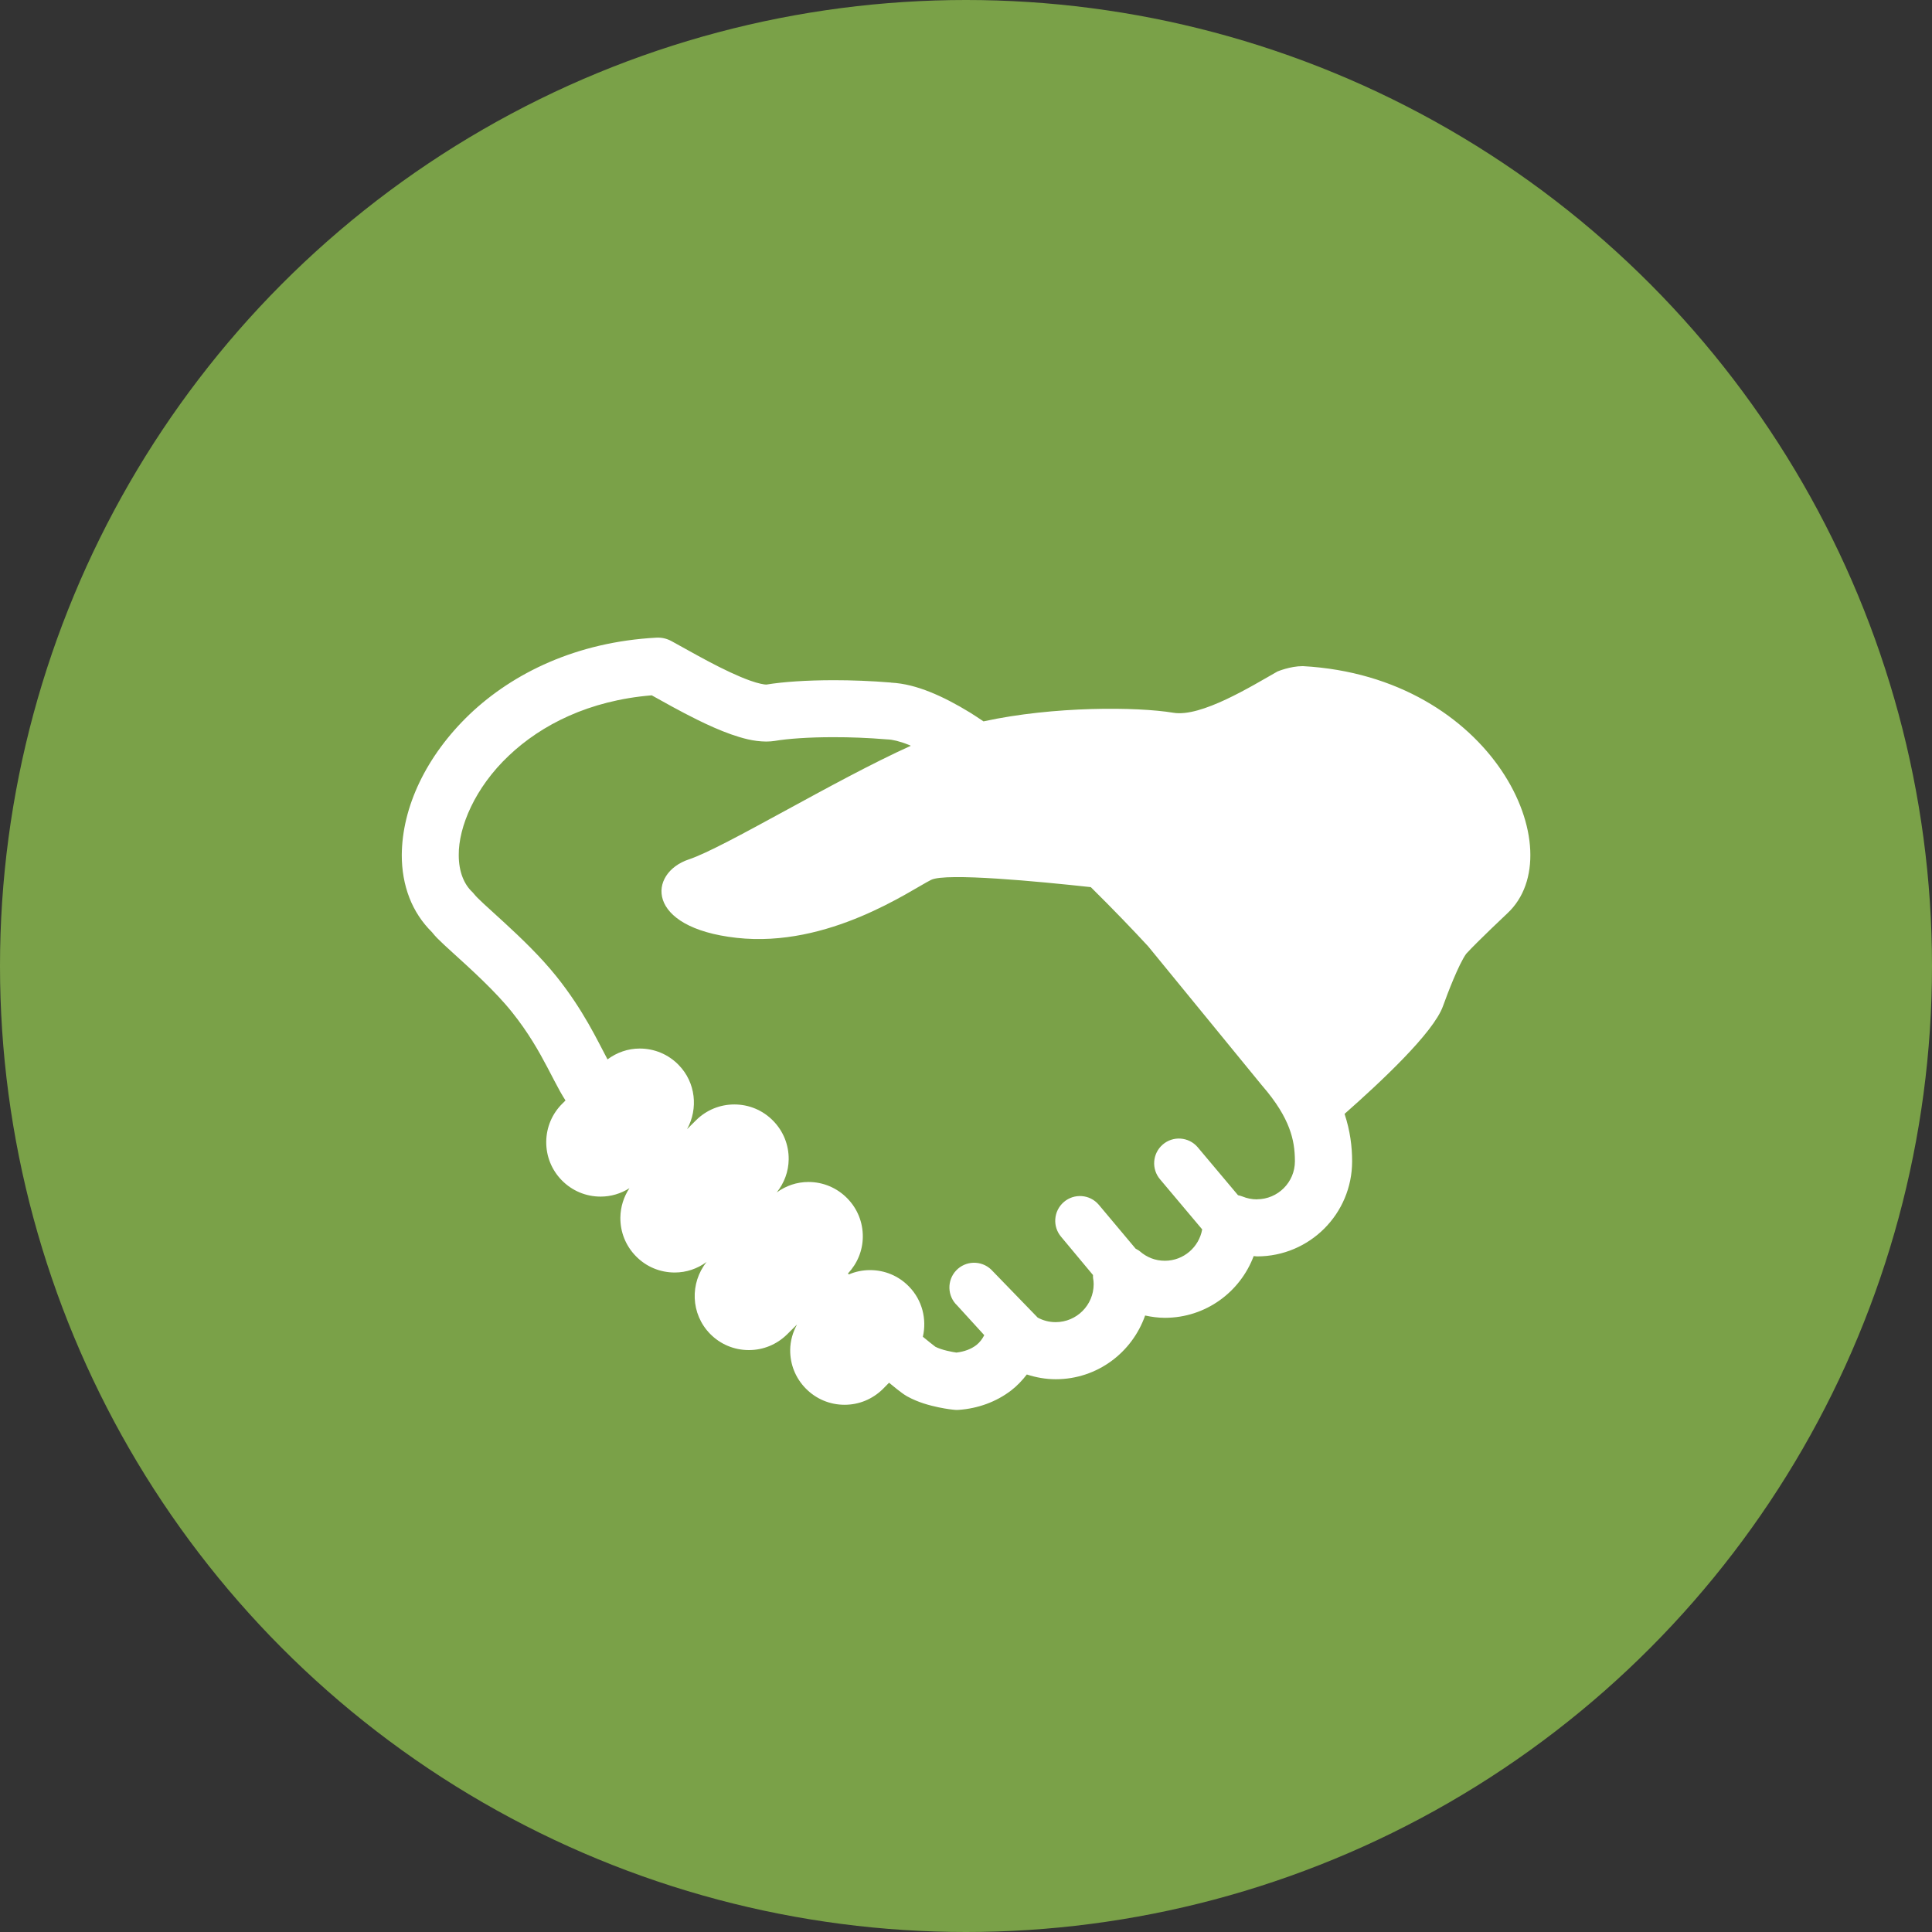
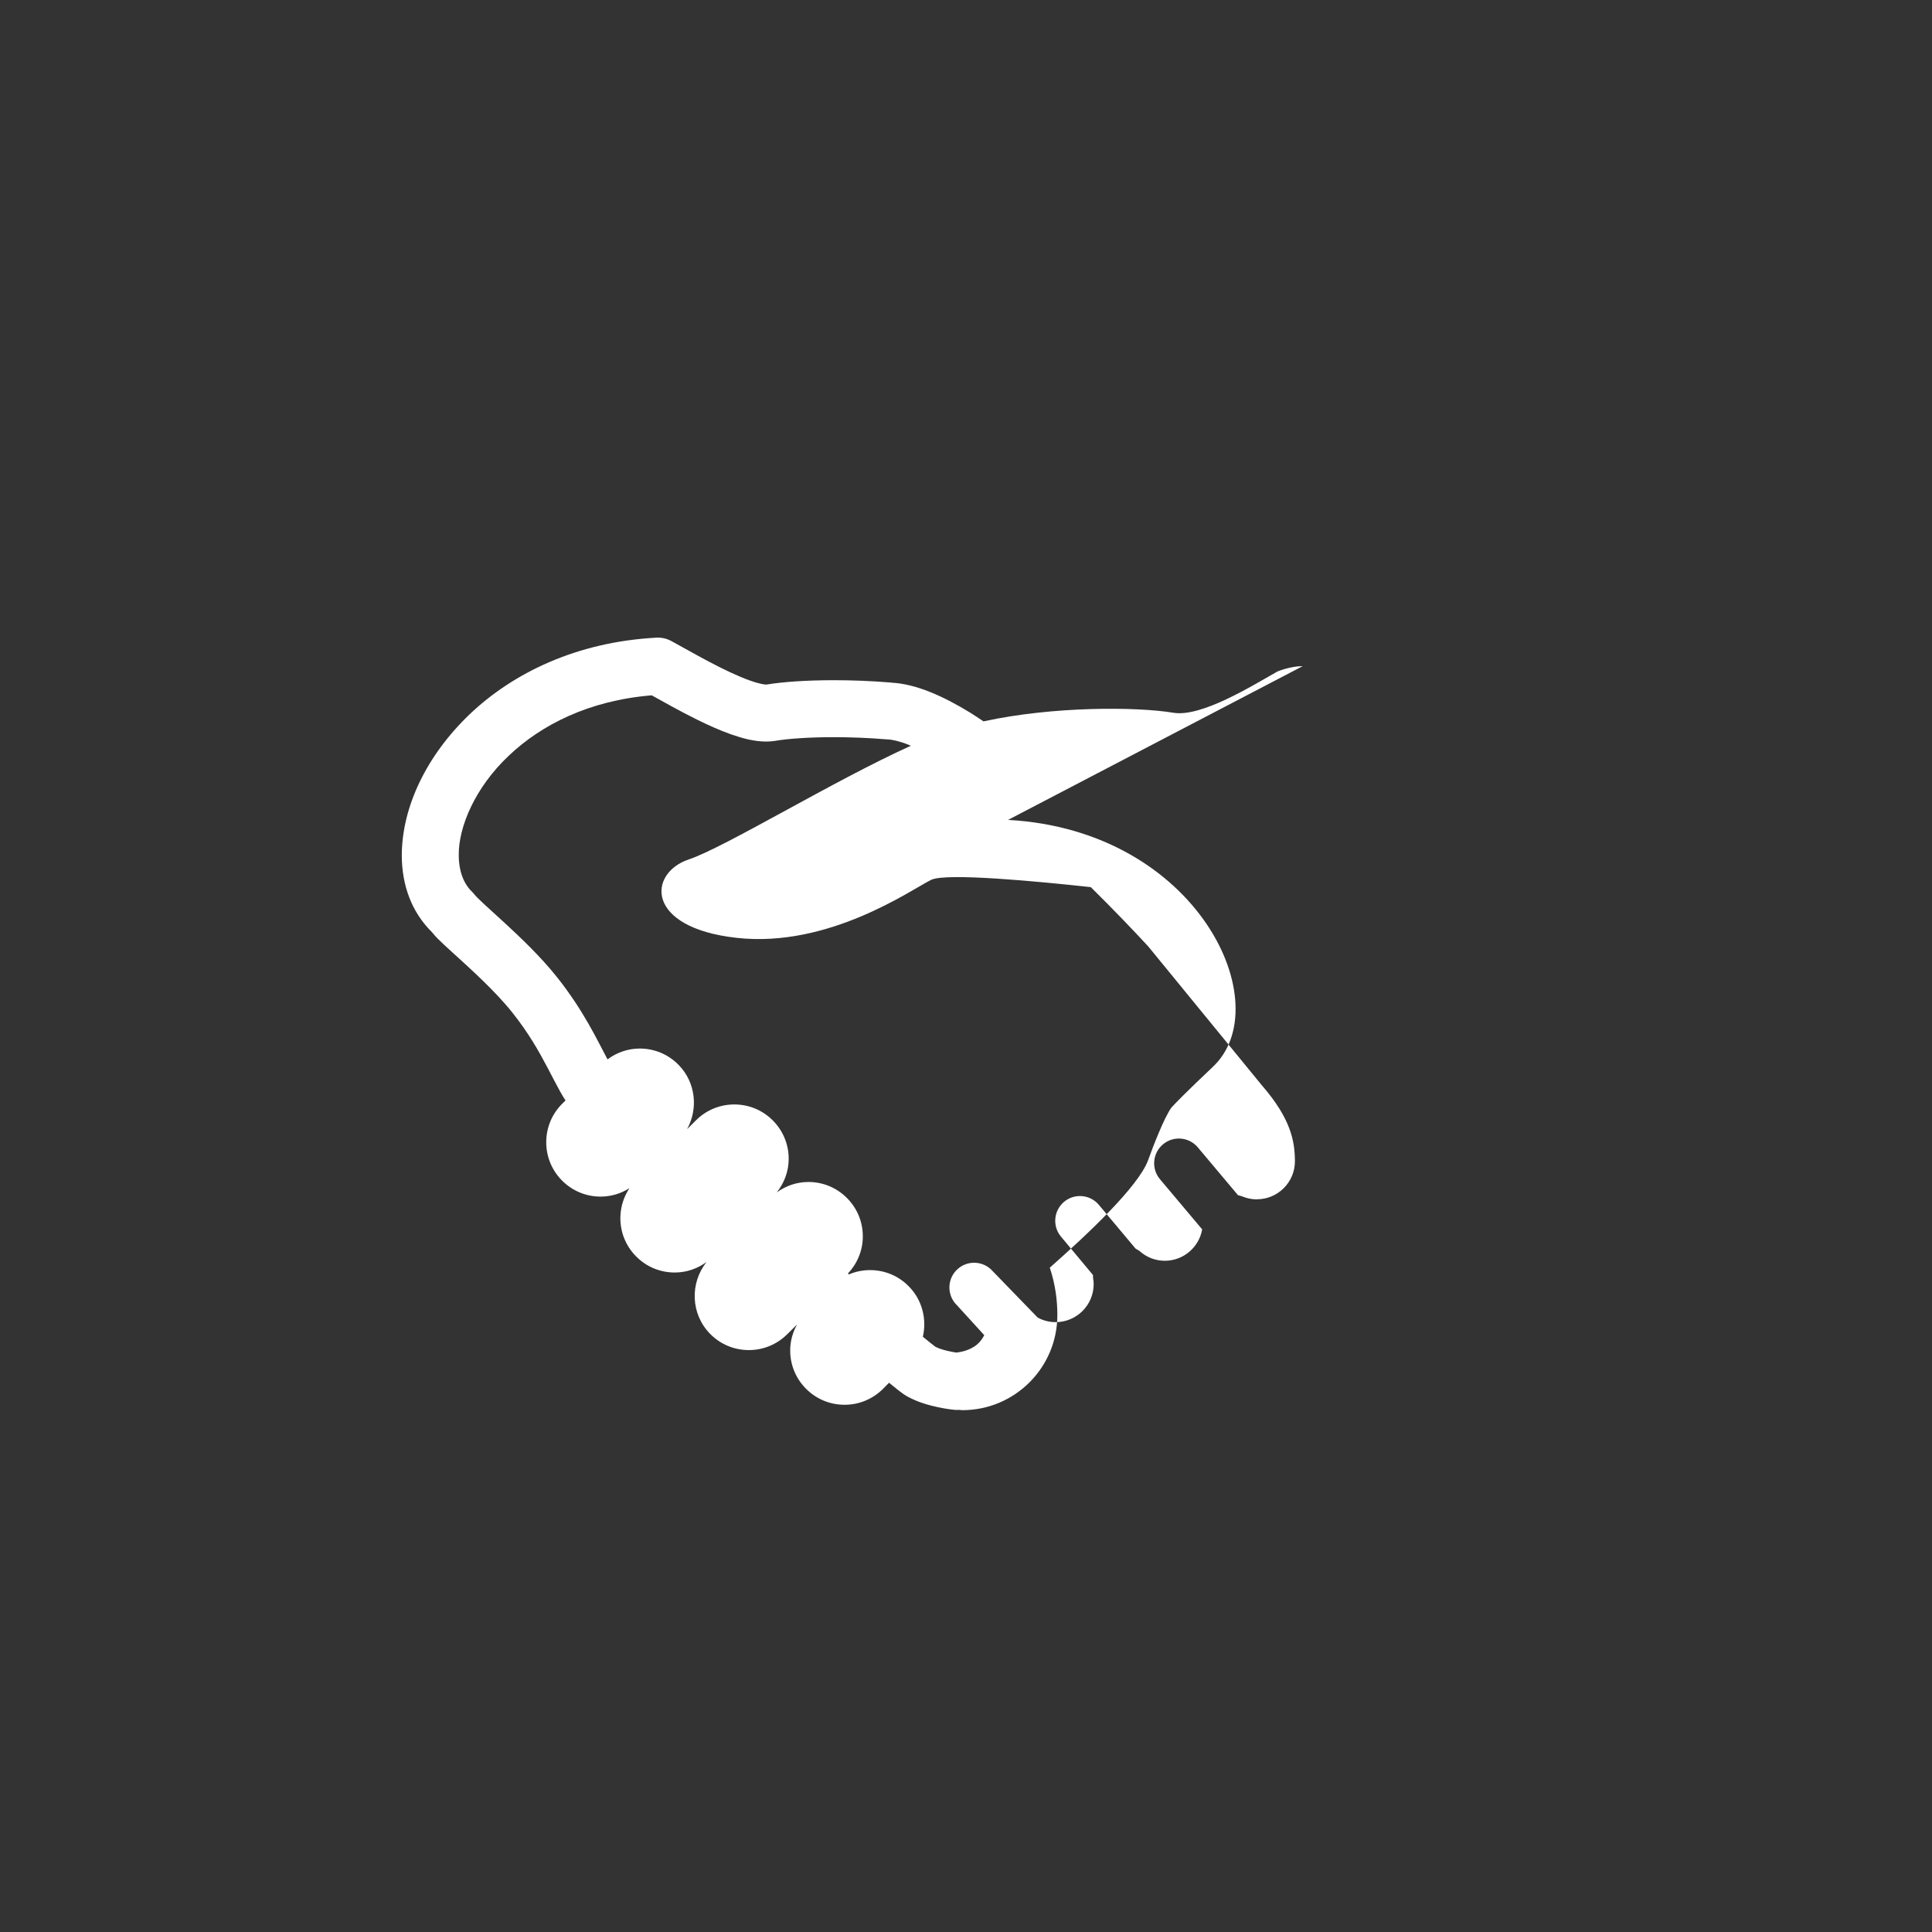
<svg xmlns="http://www.w3.org/2000/svg" id="_レイヤー_1" viewBox="0 0 100 100">
  <rect x="0" y="0" width="100" height="100" fill="#333333" stroke="none" />
  <defs>
    <style>.cls-1{fill:#fff;}.cls-2{fill:#7aa148;}</style>
  </defs>
-   <circle class="cls-2" cx="50" cy="50" r="50" />
-   <path class="cls-1" d="M67.429,34.479c-.652,0-1.308.277-1.308.277-1.343.761-3.948,2.376-5.388,2.136-1.875-.312-6.192-.347-9.827.446-.233-.154-.466-.313-.696-.455-.703-.43-1.392-.794-2.076-1.068-.663-.264-1.324-.446-2.015-.482v-.004c-1.04-.086-2.047-.122-2.971-.122-1.399.003-2.592.081-3.477.226h0s-.014,0-.014,0c-.069.006-.416-.052-.827-.203-.626-.221-1.427-.606-2.165-.998-.744-.394-1.425-.787-1.917-1.052-.241-.13-.507-.19-.781-.174-4.122.222-7.417,1.83-9.662,3.969-2.241,2.147-3.495,4.792-3.509,7.287,0,.761.123,1.509.396,2.212.254.655.648,1.264,1.165,1.773.093.118.178.212.268.306.22.223.481.461.79.742.915.829,2.229,2.017,3.083,3.089.847,1.058,1.393,2.024,1.845,2.884.227.428.429.834.644,1.22.09.161.184.316.283.472l-.151.151c-.537.525-.837,1.228-.846,1.98-.008.75.277,1.462.803,1.999.534.545,1.248.846,2.012.846.535,0,1.046-.154,1.492-.436-.298.448-.463.972-.47,1.522-.008.749.277,1.46.803,1.997.533.547,1.248.846,2.012.846.6,0,1.169-.195,1.648-.545-.872,1.094-.824,2.69.178,3.716.534.545,1.247.844,2.01.844h0c.74,0,1.439-.285,1.972-.807l.52-.516c-.218.4-.348.843-.353,1.309-.008.752.276,1.462.803,1.999.534.545,1.248.846,2.012.846.739,0,1.438-.285,1.975-.809l.327-.332c.161.132.308.252.428.347l.235.178c.078.055.124.094.272.18.595.326,1.164.468,1.617.566.226.047.419.08.562.099l.175.022.054.005.021.002.013.003h.014s.019.002.019.002c.017,0,.009.003.099.005l.107-.005c.991-.073,1.93-.413,2.7-1.002.307-.235.575-.519.815-.829.474.154.977.246,1.5.246,2.146-.002,3.95-1.382,4.623-3.298.333.072.674.119,1.027.119,2.108-.003,3.891-1.333,4.592-3.195l.175.016c2.719,0,4.919-2.202,4.92-4.919.002-.754-.103-1.589-.391-2.457,1.867-1.649,4.6-4.195,5.094-5.578.239-.665.812-2.165,1.201-2.709.588-.643,2.128-2.091,2.128-2.091,3.445-3.199-.713-12.255-10.583-12.798ZM65.06,62.079c-.268,0-.52-.054-.755-.15-.073-.032-.15-.045-.225-.065l-2.093-2.49c-.461-.534-1.27-.594-1.804-.132-.536.462-.595,1.27-.133,1.806l2.175,2.585c-.164.92-.963,1.623-1.932,1.624-.496,0-.937-.179-1.291-.487-.067-.059-.148-.094-.224-.141l-1.911-2.278c-.461-.536-1.27-.595-1.805-.133-.535.463-.594,1.269-.132,1.806l1.643,1.971c.004.048-.005.097.003.145.022.119.032.228.032.327-.002,1.087-.881,1.965-1.967,1.967-.341,0-.653-.086-.93-.236l-2.413-2.49c-.515-.485-1.325-.46-1.809.053-.484.516-.46,1.325.054,1.81l1.402,1.537c-.1.194-.227.371-.415.517-.26.201-.618.337-1.026.384-.119-.018-.281-.045-.473-.091-.235-.052-.48-.14-.613-.208-.036-.027-.129-.099-.263-.205-.108-.085-.242-.196-.388-.315.209-.905-.026-1.895-.723-2.604-.533-.547-1.248-.846-2.012-.846-.381,0-.749.076-1.092.222l-.052-.044c.485-.517.763-1.18.771-1.894.008-.752-.277-1.462-.804-1.999-.533-.544-1.249-.846-2.011-.846-.597,0-1.162.193-1.639.54.386-.488.61-1.077.617-1.708.009-.751-.277-1.461-.802-1.998-.534-.547-1.249-.847-2.012-.847-.739,0-1.438.285-1.97.807l-.475.471c.585-1.06.45-2.418-.439-3.326-.534-.546-1.249-.846-2.012-.846-.609,0-1.183.202-1.667.561-.512-.956-1.242-2.544-2.647-4.297-.828-1.033-1.839-1.995-2.679-2.769-.419-.386-.797-.723-1.073-.98-.138-.128-.25-.237-.321-.307l-.068-.073h0s-.003.002-.003.002l-.186-.217c-.231-.215-.402-.47-.527-.789-.124-.318-.196-.702-.196-1.144-.014-1.452.837-3.492,2.592-5.147,1.682-1.596,4.15-2.856,7.396-3.122.601.333,1.462.823,2.375,1.272.567.279,1.152.542,1.733.748.587.203,1.153.366,1.812.373.163,0,.315-.013.456-.034l.022-.004c.625-.107,1.731-.19,3.014-.188.848-.002,1.779.032,2.728.111l.068.004c.233.006.622.09,1.095.281l.107.049c-3.984,1.8-9.63,5.26-11.485,5.879-2.119.706-2.296,3.533,2.471,4.062,4.768.531,9.006-2.474,10.065-3.001.76-.381,5.591.084,8.266.376,1.18,1.165,2.214,2.246,2.968,3.063l5.877,7.184.026.03c.754.872,1.162,1.58,1.393,2.187.229.607.299,1.13.301,1.726-.002,1.086-.88,1.965-1.967,1.967Z" />
+   <path class="cls-1" d="M67.429,34.479c-.652,0-1.308.277-1.308.277-1.343.761-3.948,2.376-5.388,2.136-1.875-.312-6.192-.347-9.827.446-.233-.154-.466-.313-.696-.455-.703-.43-1.392-.794-2.076-1.068-.663-.264-1.324-.446-2.015-.482v-.004c-1.04-.086-2.047-.122-2.971-.122-1.399.003-2.592.081-3.477.226h0s-.014,0-.014,0c-.069.006-.416-.052-.827-.203-.626-.221-1.427-.606-2.165-.998-.744-.394-1.425-.787-1.917-1.052-.241-.13-.507-.19-.781-.174-4.122.222-7.417,1.83-9.662,3.969-2.241,2.147-3.495,4.792-3.509,7.287,0,.761.123,1.509.396,2.212.254.655.648,1.264,1.165,1.773.093.118.178.212.268.306.22.223.481.461.79.742.915.829,2.229,2.017,3.083,3.089.847,1.058,1.393,2.024,1.845,2.884.227.428.429.834.644,1.22.09.161.184.316.283.472l-.151.151c-.537.525-.837,1.228-.846,1.98-.008.75.277,1.462.803,1.999.534.545,1.248.846,2.012.846.535,0,1.046-.154,1.492-.436-.298.448-.463.972-.47,1.522-.008.749.277,1.46.803,1.997.533.547,1.248.846,2.012.846.6,0,1.169-.195,1.648-.545-.872,1.094-.824,2.69.178,3.716.534.545,1.247.844,2.01.844h0c.74,0,1.439-.285,1.972-.807l.52-.516c-.218.4-.348.843-.353,1.309-.008.752.276,1.462.803,1.999.534.545,1.248.846,2.012.846.739,0,1.438-.285,1.975-.809l.327-.332c.161.132.308.252.428.347l.235.178c.078.055.124.094.272.18.595.326,1.164.468,1.617.566.226.047.419.08.562.099l.175.022.054.005.021.002.013.003h.014s.019.002.019.002c.017,0,.009.003.099.005l.107-.005l.175.016c2.719,0,4.919-2.202,4.92-4.919.002-.754-.103-1.589-.391-2.457,1.867-1.649,4.6-4.195,5.094-5.578.239-.665.812-2.165,1.201-2.709.588-.643,2.128-2.091,2.128-2.091,3.445-3.199-.713-12.255-10.583-12.798ZM65.06,62.079c-.268,0-.52-.054-.755-.15-.073-.032-.15-.045-.225-.065l-2.093-2.49c-.461-.534-1.27-.594-1.804-.132-.536.462-.595,1.27-.133,1.806l2.175,2.585c-.164.92-.963,1.623-1.932,1.624-.496,0-.937-.179-1.291-.487-.067-.059-.148-.094-.224-.141l-1.911-2.278c-.461-.536-1.27-.595-1.805-.133-.535.463-.594,1.269-.132,1.806l1.643,1.971c.004.048-.005.097.003.145.022.119.032.228.032.327-.002,1.087-.881,1.965-1.967,1.967-.341,0-.653-.086-.93-.236l-2.413-2.49c-.515-.485-1.325-.46-1.809.053-.484.516-.46,1.325.054,1.81l1.402,1.537c-.1.194-.227.371-.415.517-.26.201-.618.337-1.026.384-.119-.018-.281-.045-.473-.091-.235-.052-.48-.14-.613-.208-.036-.027-.129-.099-.263-.205-.108-.085-.242-.196-.388-.315.209-.905-.026-1.895-.723-2.604-.533-.547-1.248-.846-2.012-.846-.381,0-.749.076-1.092.222l-.052-.044c.485-.517.763-1.18.771-1.894.008-.752-.277-1.462-.804-1.999-.533-.544-1.249-.846-2.011-.846-.597,0-1.162.193-1.639.54.386-.488.61-1.077.617-1.708.009-.751-.277-1.461-.802-1.998-.534-.547-1.249-.847-2.012-.847-.739,0-1.438.285-1.97.807l-.475.471c.585-1.06.45-2.418-.439-3.326-.534-.546-1.249-.846-2.012-.846-.609,0-1.183.202-1.667.561-.512-.956-1.242-2.544-2.647-4.297-.828-1.033-1.839-1.995-2.679-2.769-.419-.386-.797-.723-1.073-.98-.138-.128-.25-.237-.321-.307l-.068-.073h0s-.003.002-.003.002l-.186-.217c-.231-.215-.402-.47-.527-.789-.124-.318-.196-.702-.196-1.144-.014-1.452.837-3.492,2.592-5.147,1.682-1.596,4.15-2.856,7.396-3.122.601.333,1.462.823,2.375,1.272.567.279,1.152.542,1.733.748.587.203,1.153.366,1.812.373.163,0,.315-.013.456-.034l.022-.004c.625-.107,1.731-.19,3.014-.188.848-.002,1.779.032,2.728.111l.068.004c.233.006.622.09,1.095.281l.107.049c-3.984,1.8-9.63,5.26-11.485,5.879-2.119.706-2.296,3.533,2.471,4.062,4.768.531,9.006-2.474,10.065-3.001.76-.381,5.591.084,8.266.376,1.18,1.165,2.214,2.246,2.968,3.063l5.877,7.184.026.03c.754.872,1.162,1.58,1.393,2.187.229.607.299,1.13.301,1.726-.002,1.086-.88,1.965-1.967,1.967Z" />
</svg>